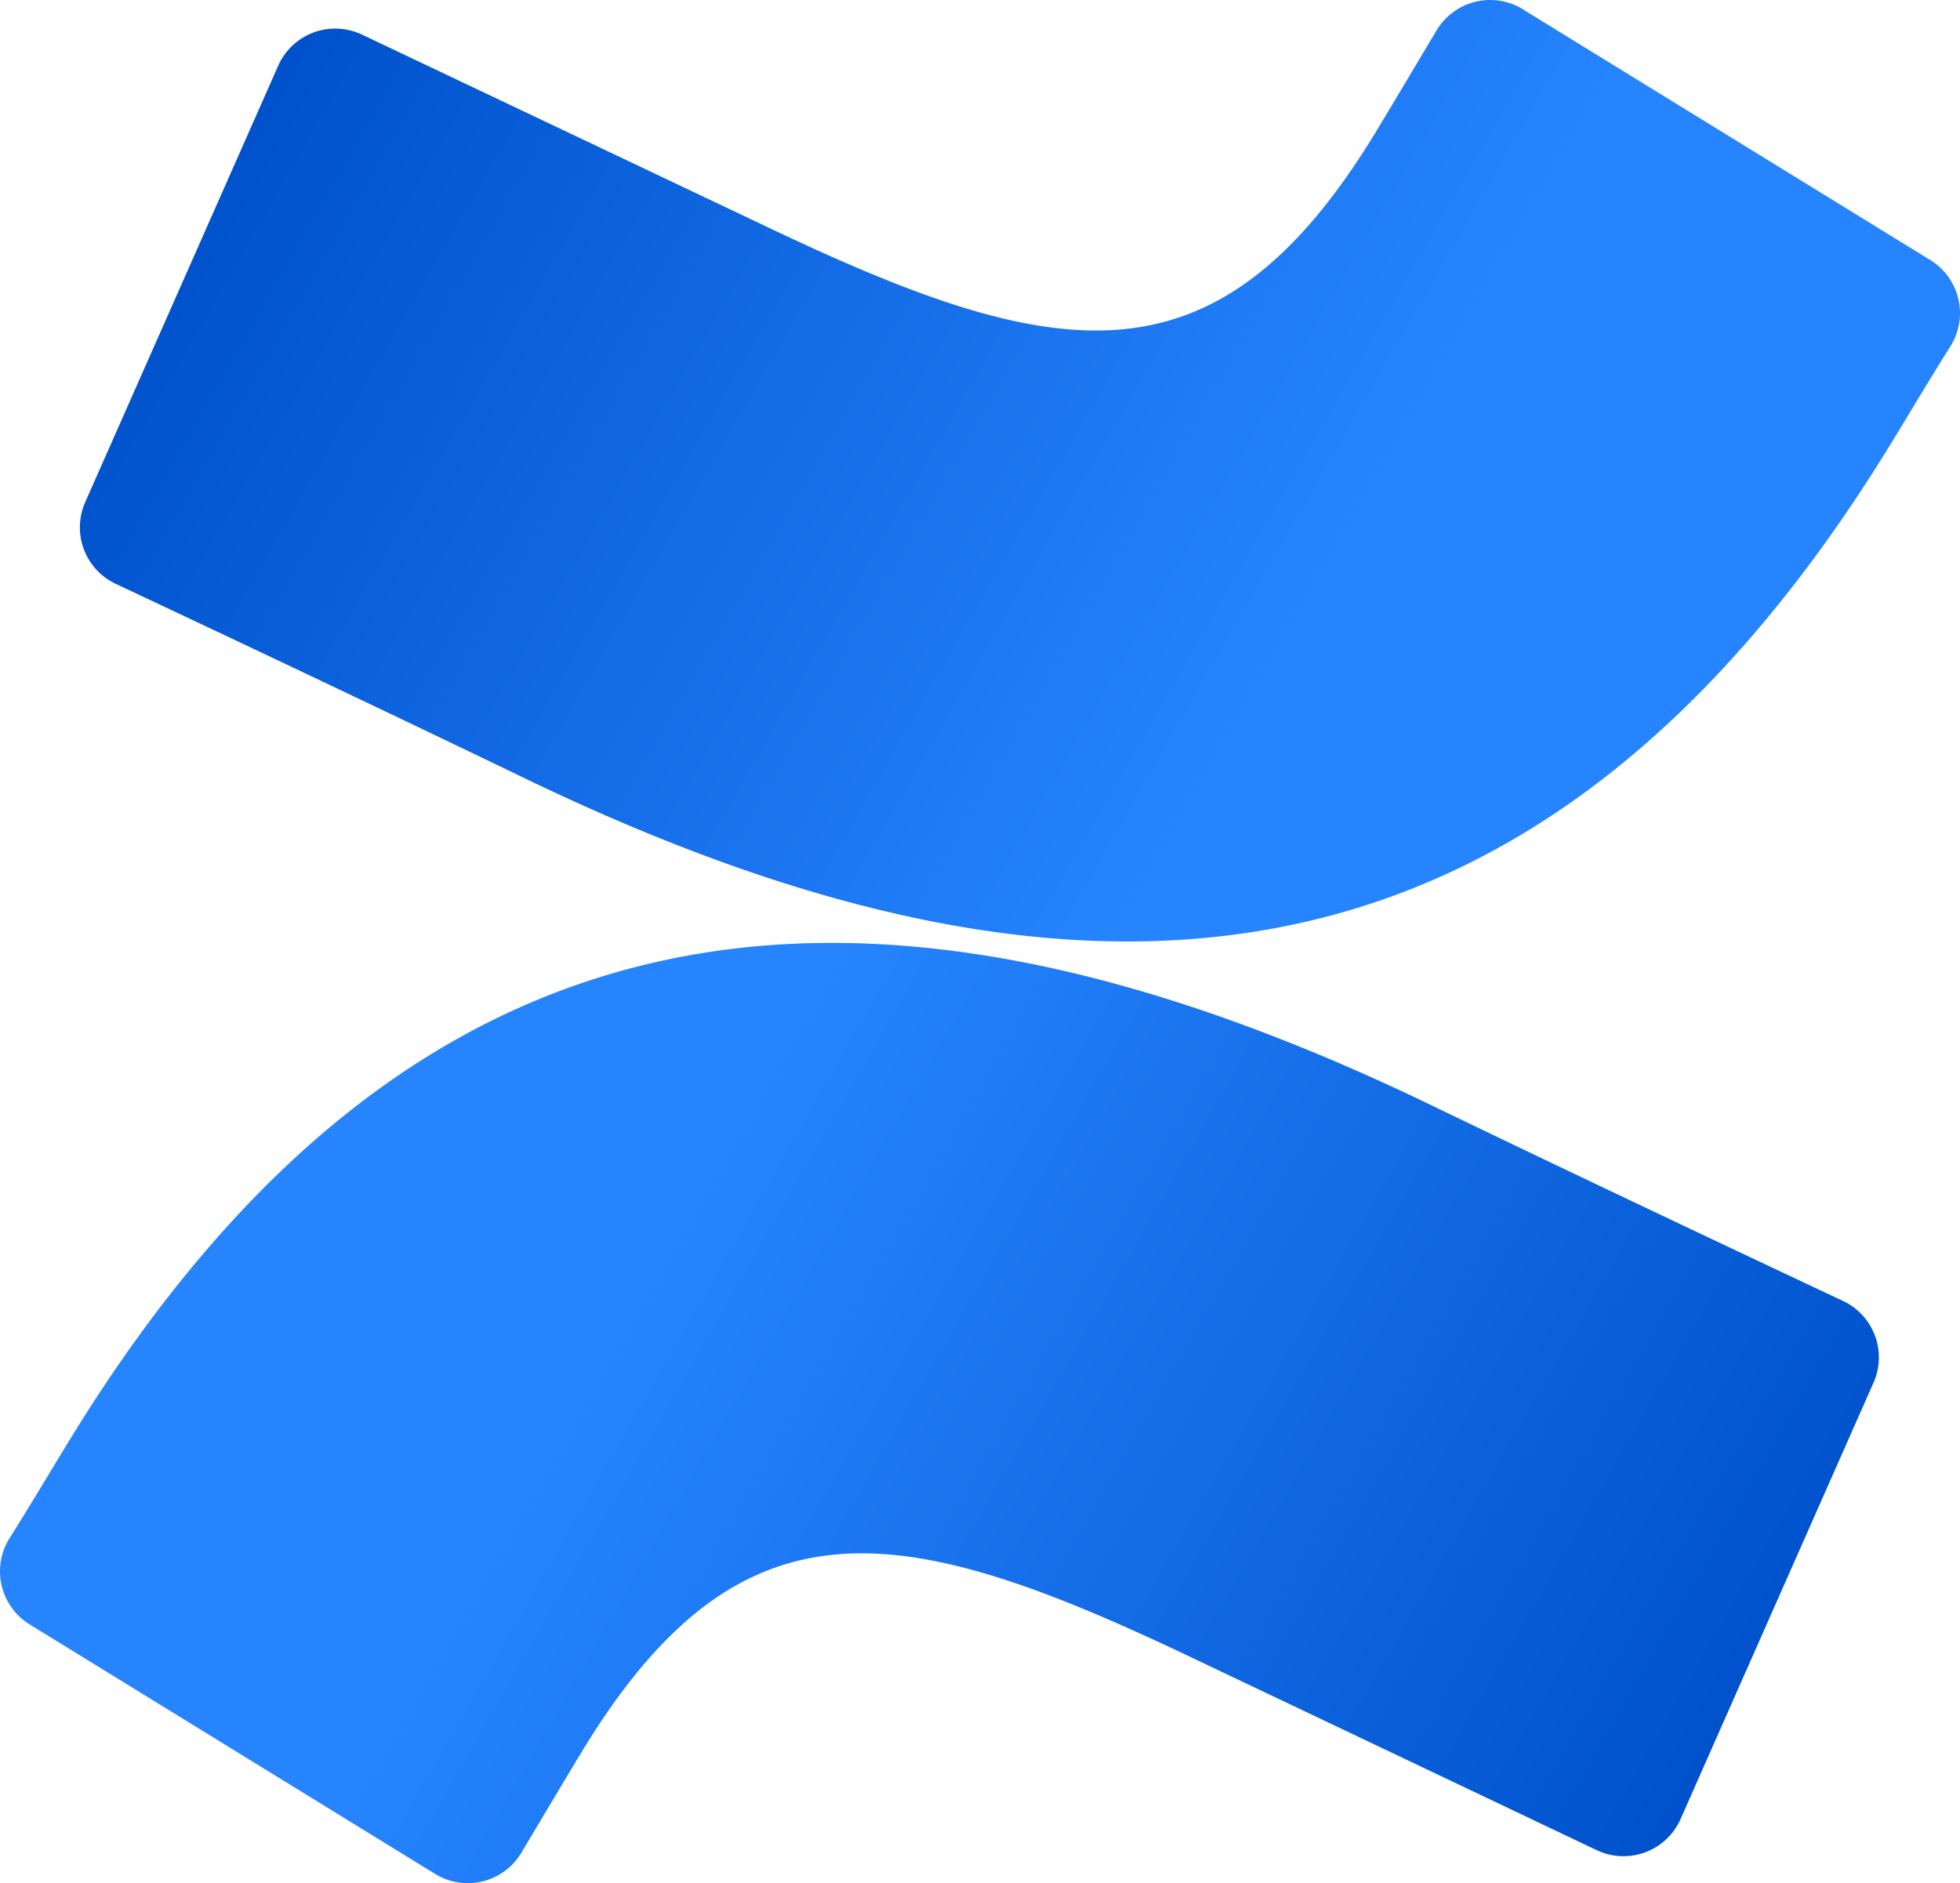
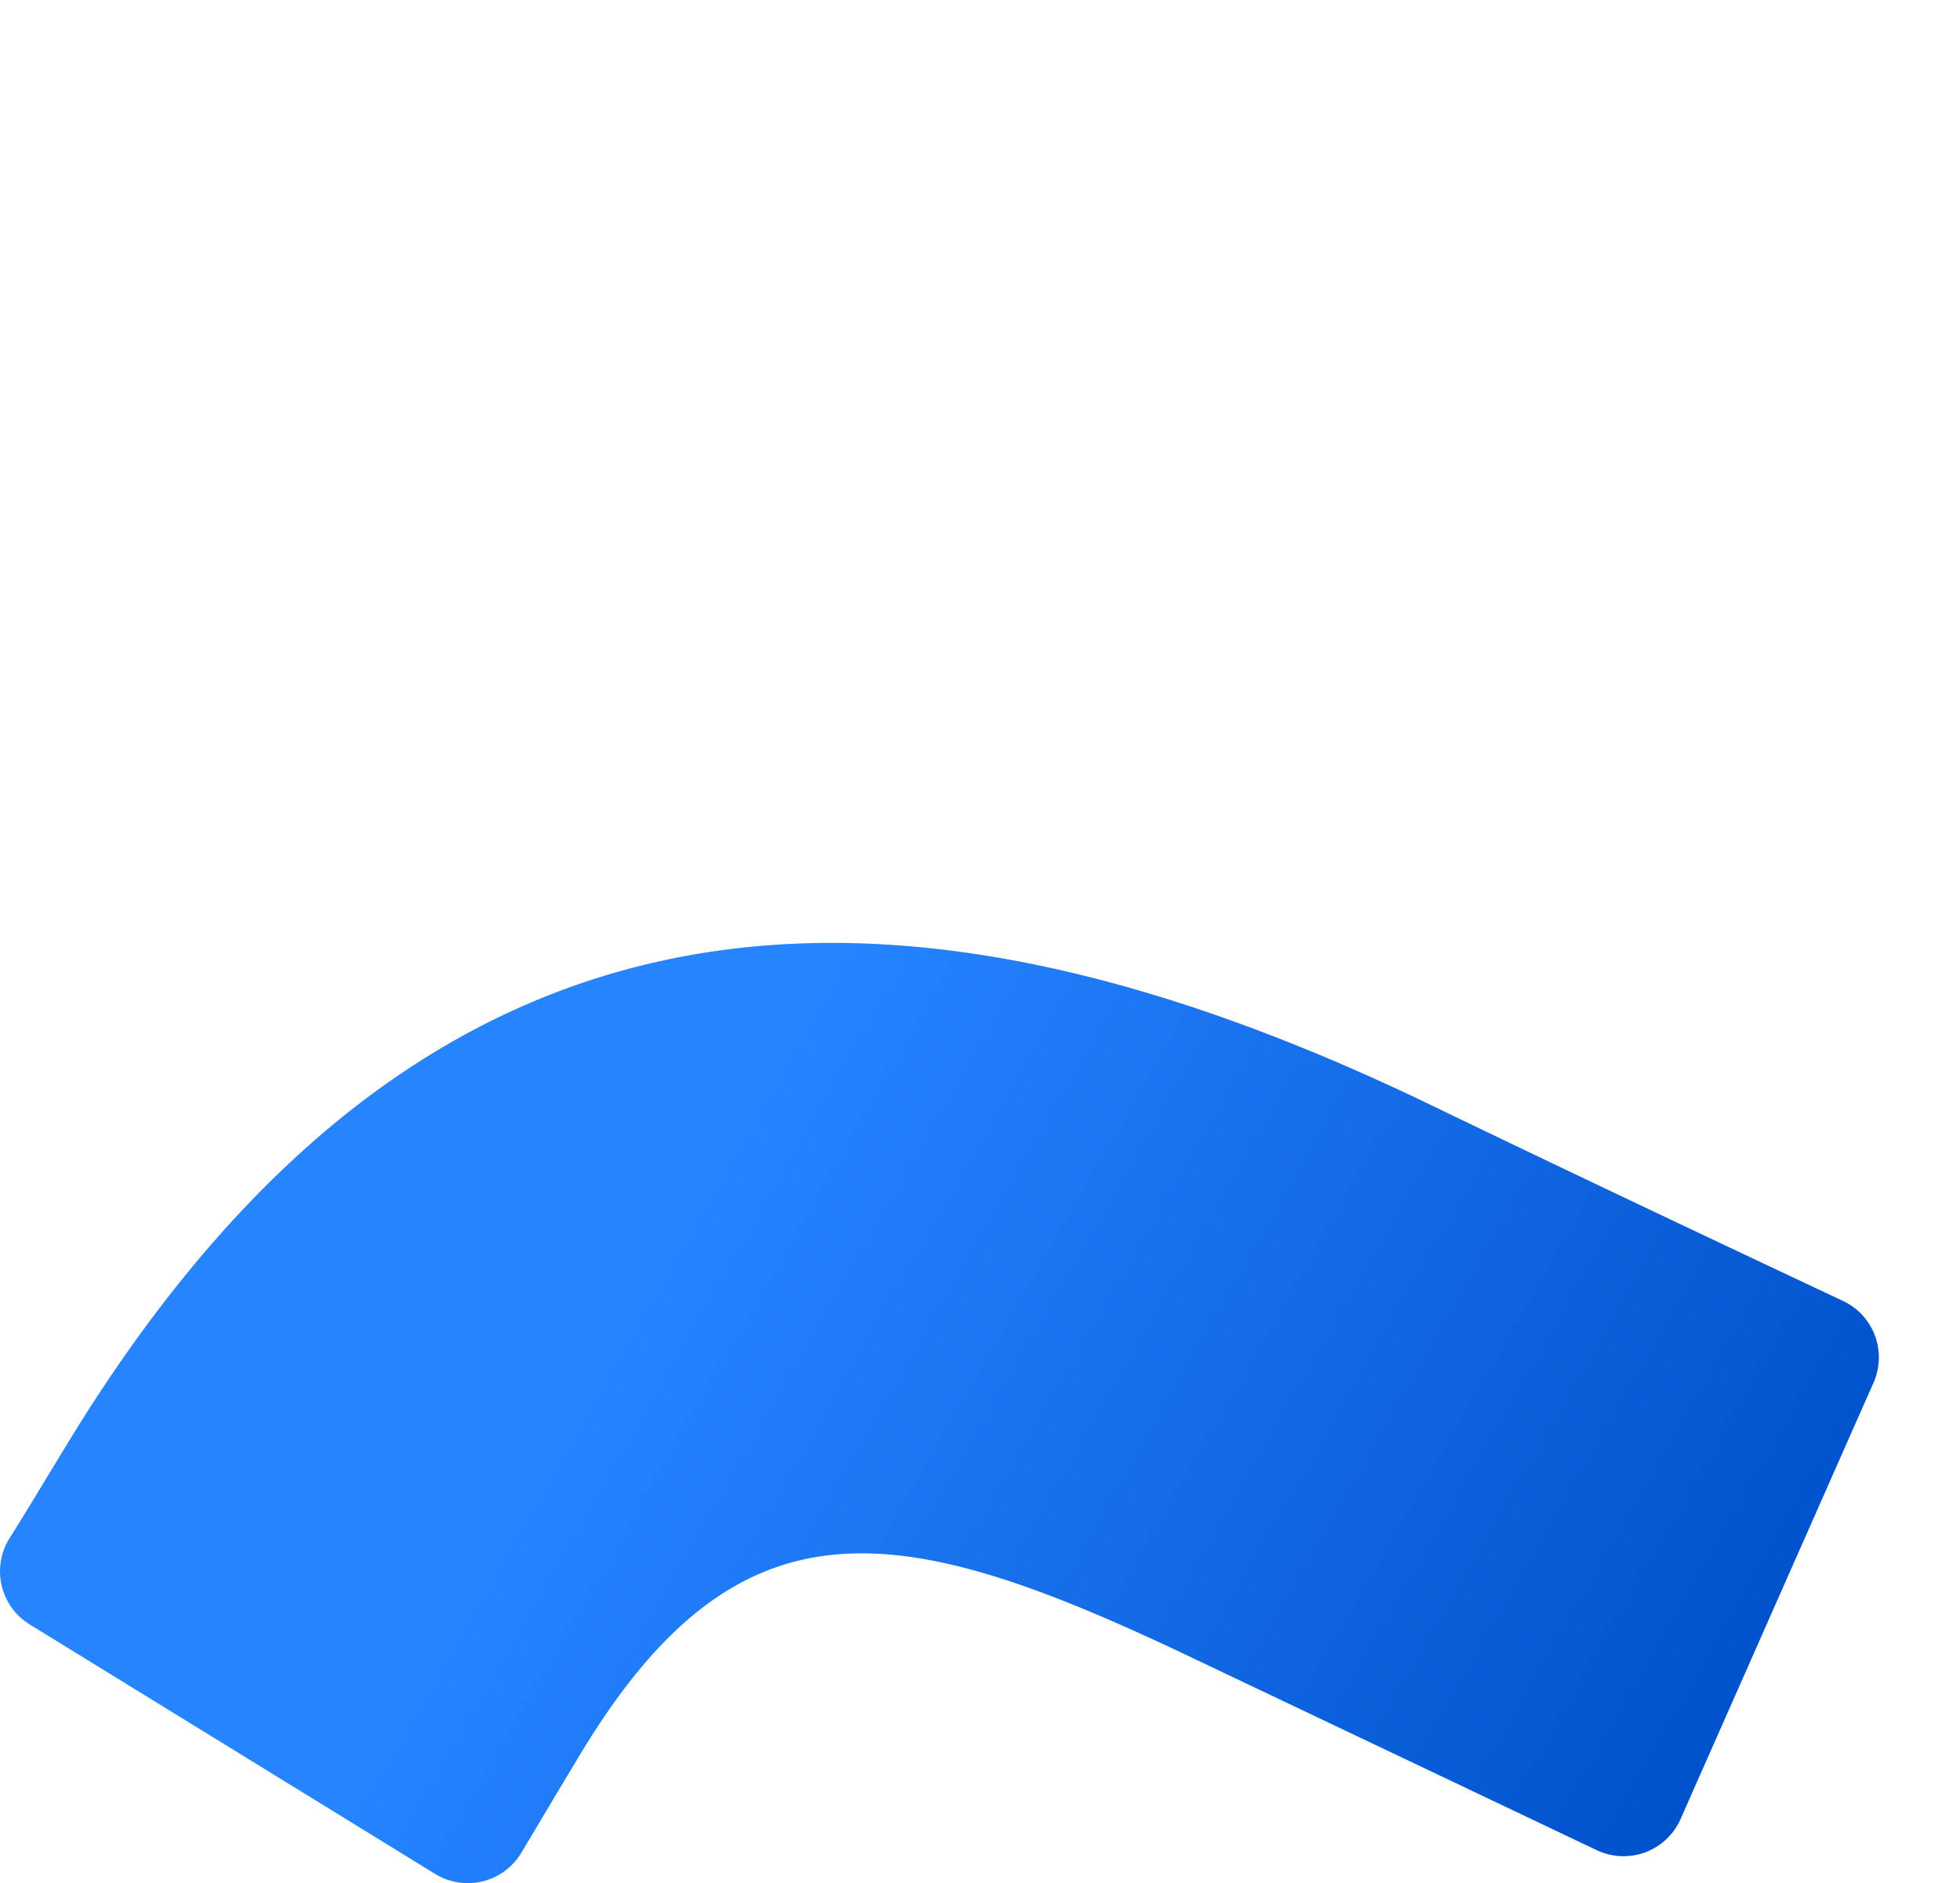
<svg xmlns="http://www.w3.org/2000/svg" xmlns:ns1="http://sodipodi.sourceforge.net/DTD/sodipodi-0.dtd" xmlns:ns2="http://www.inkscape.org/namespaces/inkscape" xmlns:xlink="http://www.w3.org/1999/xlink" viewBox="0 0 62.848 60.389" version="1.1" id="svg40" ns1:docname="Confluence-blue.svg" width="62.848" height="60.389" ns2:version="0.92.4 (5da689c313, 2019-01-14)">
  <ns1:namedview pagecolor="#ffffff" bordercolor="#666666" borderopacity="1" objecttolerance="10" gridtolerance="10" guidetolerance="10" ns2:pageopacity="0" ns2:pageshadow="2" ns2:window-width="1920" ns2:window-height="1017" id="namedview42" showgrid="false" ns2:zoom="2.4612491" ns2:cx="309.21026" ns2:cy="-68.247155" ns2:window-x="1358" ns2:window-y="1358" ns2:window-maximized="1" ns2:current-layer="svg40" />
  <defs id="defs10">
    <style id="style2">.cls-1{fill:#253858;}.cls-2{fill:url(#linear-gradient);}.cls-3{fill:url(#linear-gradient-2);}</style>
    <linearGradient id="linear-gradient" x1="59.68" y1="67.65" x2="20.35" y2="45.05" gradientUnits="userSpaceOnUse">
      <stop offset="0.18" stop-color="#0052cc" id="stop4" />
      <stop offset="1" stop-color="#2684ff" id="stop6" />
    </linearGradient>
    <linearGradient id="linear-gradient-2" x1="279.76" y1="-1616.34" x2="240.42" y2="-1638.95" gradientTransform="rotate(180,141.439,-810.069)" xlink:href="#linear-gradient" />
    <linearGradient ns2:collect="always" xlink:href="#linear-gradient" id="linearGradient46" gradientUnits="userSpaceOnUse" x1="59.68" y1="67.65" x2="20.35" y2="45.05" gradientTransform="translate(0.049,-3.429)" />
  </defs>
  <title id="title12">Confluence-blue</title>
-   <path class="cls-2" d="m 2.279,46.101 c -0.65,1.06 -1.38,2.29 -2,3.27 a 2,2 0 0 0 0.67,2.72 l 13,8 a 2,2 0 0 0 2.77,-0.68 c 0.52,-0.87 1.19,-2 1.92,-3.21 5.15,-8.5 10.33,-7.46 19.67,-3 l 12.89,6.13 a 2,2 0 0 0 2.69,-1 l 6.19,-14 a 2,2 0 0 0 -1,-2.62 c -2.72,-1.28 -8.13,-3.83 -13,-6.18 -17.52,-8.51 -32.41,-7.96 -43.8,10.57 z" id="path34" style="fill:url(#linearGradient46)" ns2:connector-curvature="0" />
-   <path class="cls-3" d="m 60.569,14.331 c 0.65,-1.06 1.38,-2.29 2,-3.27 a 2,2 0 0 0 -0.67,-2.72 l -13,-8 a 2,2 0 0 0 -2.85,0.66 c -0.52,0.87 -1.19,2 -1.92,3.21 -5.15,8.5 -10.33,7.46 -19.67,3 l -12.85,-6.1 a 2,2 0 0 0 -2.69,1 l -6.19,14 a 2,2 0 0 0 1,2.62 c 2.72,1.28 8.13,3.83 13,6.18 17.56,8.5 32.45,7.93 43.84,-10.58 z" id="path36" style="fill:url(#linear-gradient-2)" ns2:connector-curvature="0" />
+   <path class="cls-2" d="m 2.279,46.101 c -0.65,1.06 -1.38,2.29 -2,3.27 a 2,2 0 0 0 0.67,2.72 l 13,8 a 2,2 0 0 0 2.77,-0.68 c 0.52,-0.87 1.19,-2 1.92,-3.21 5.15,-8.5 10.33,-7.46 19.67,-3 l 12.89,6.13 a 2,2 0 0 0 2.69,-1 l 6.19,-14 a 2,2 0 0 0 -1,-2.62 c -2.72,-1.28 -8.13,-3.83 -13,-6.18 -17.52,-8.51 -32.41,-7.96 -43.8,10.57 " id="path34" style="fill:url(#linearGradient46)" ns2:connector-curvature="0" />
</svg>